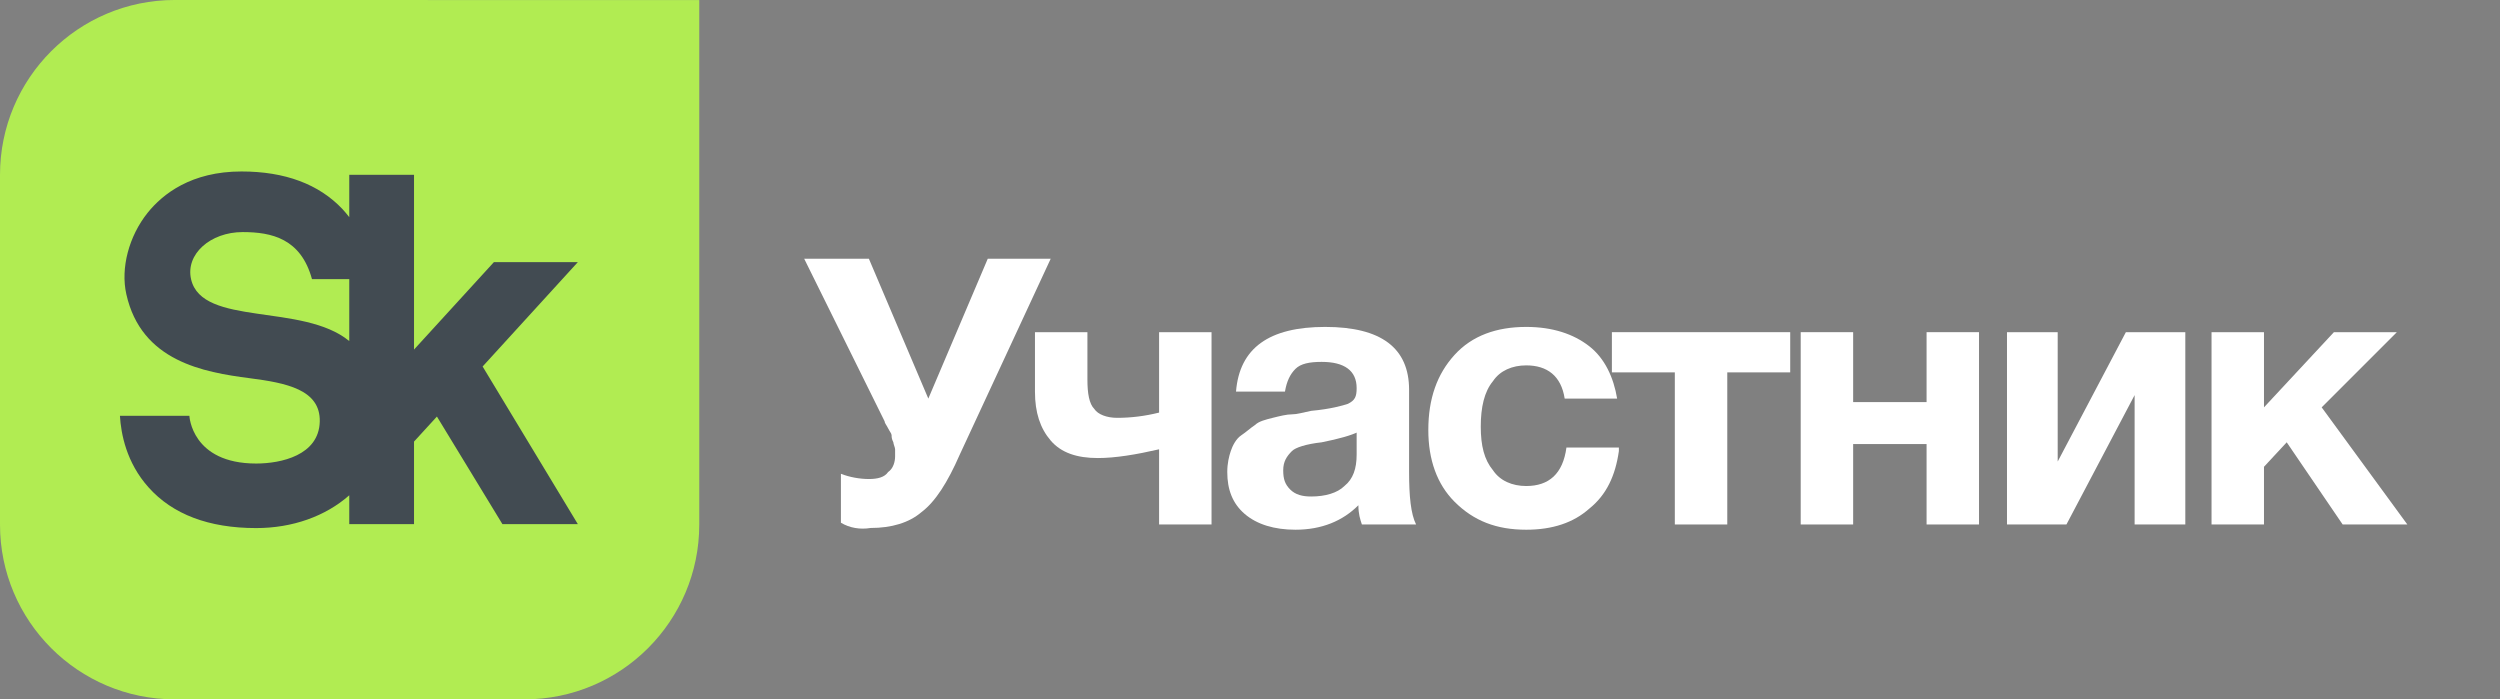
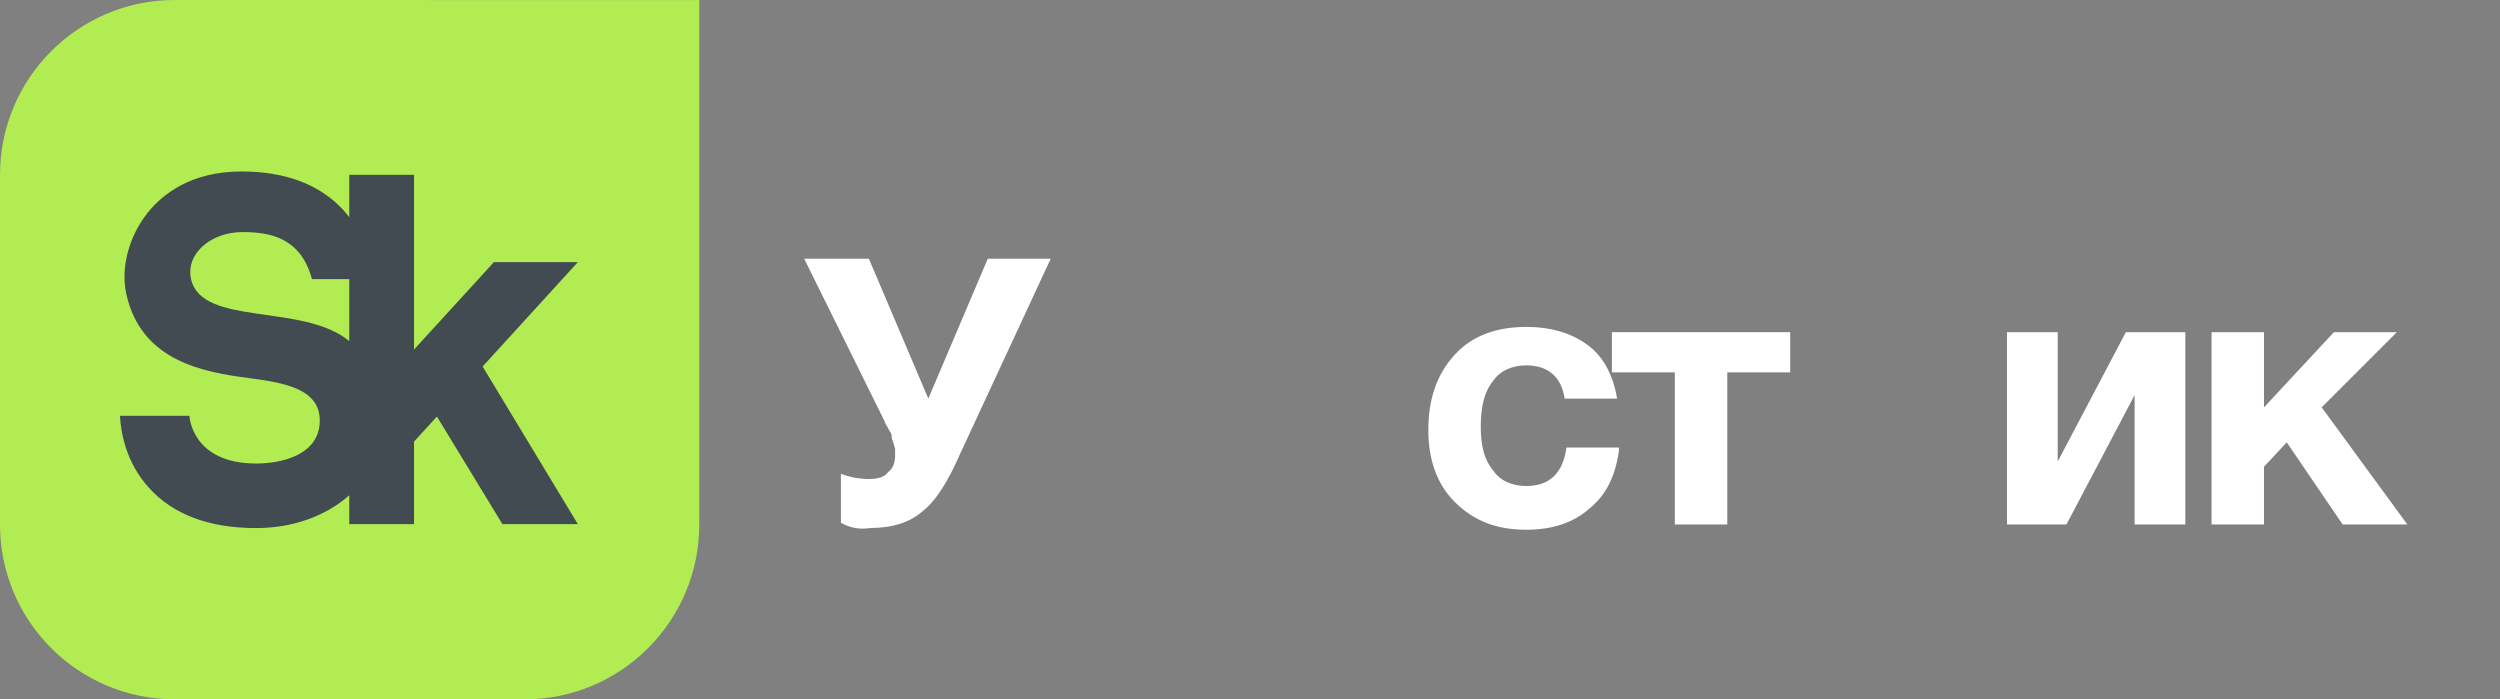
<svg xmlns="http://www.w3.org/2000/svg" width="143" height="40" viewBox="0 0 143 40" fill="none">
  <rect x="0" y="0" width="143" height="40" fill="#808080" stroke="none" />
  <g clip-path="url(#clip0_147_38)">
    <path d="M9.998 -0.001C4.478 -0.001 0 4.477 0 10.003V30.005C0 35.525 4.478 40.003 9.998 40.003H30C35.52 40.003 39.998 35.525 39.998 30.005V0.005L9.998 -0.001Z" fill="#B1EC52" />
    <path d="M10.93 15.974C10.601 14.542 12.033 13.275 13.879 13.275C15.542 13.275 17.212 13.646 17.846 15.968H19.978V19.508C17.315 17.32 11.558 18.691 10.93 15.974ZM33.053 14.993H28.252L23.682 19.995V9.997H19.978V12.422C19.856 12.264 19.728 12.111 19.588 11.959C18.241 10.533 16.298 9.808 13.812 9.808C10.942 9.808 9.31 11.094 8.444 12.172C7.372 13.512 6.891 15.334 7.226 16.827C8.085 20.677 11.661 21.293 14.287 21.634C16.359 21.902 18.345 22.28 18.29 24.126C18.235 26.045 16.073 26.514 14.653 26.514C10.955 26.514 10.833 23.785 10.833 23.785H6.86C6.921 24.808 7.226 26.459 8.493 27.873C9.87 29.42 11.942 30.206 14.653 30.206C16.73 30.206 18.619 29.53 19.978 28.33V29.981H23.682V25.259L24.992 23.827L28.739 29.981H33.053L27.606 20.964L33.053 14.993Z" fill="#424B52" />
    <path d="M48.1 29.9V27.1C48.6 27.3 49.2 27.4 49.7 27.4C50.2 27.4 50.6 27.3 50.8 27C51.1 26.8 51.2 26.4 51.2 26.1C51.2 26 51.2 25.8 51.2 25.7C51.2 25.6 51.1 25.4 51.1 25.3C51 25.1 51 25 51 24.9C51 24.8 50.9 24.7 50.8 24.5C50.7 24.3 50.6 24.2 50.6 24.1L46 14.8H49.7L53.1 22.8L56.5 14.8H60.1L54.9 26C54.2 27.6 53.5 28.7 52.7 29.3C52 29.9 51 30.2 49.8 30.2C49.2 30.3 48.6 30.2 48.1 29.9Z" fill="white" />
-     <path d="M66.3 23.6V19H69.3V30H66.3V25.7C65 26 63.8 26.2 62.8 26.2C61.6 26.2 60.7 25.9 60.1 25.2C59.5 24.5 59.2 23.6 59.2 22.4V19H62.2V21.7C62.2 22.5 62.3 23.1 62.6 23.4C62.8 23.7 63.3 23.9 63.9 23.9C64.7 23.9 65.5 23.8 66.3 23.6Z" fill="white" />
-     <path d="M81 30H77.9C77.8 29.7 77.7 29.4 77.7 28.9C76.8 29.8 75.6 30.3 74.1 30.3C72.9 30.3 71.9 30 71.2 29.4C70.5 28.8 70.2 28 70.2 27C70.2 26.5 70.3 26.1 70.4 25.8C70.5 25.5 70.7 25.1 71 24.9C71.3 24.7 71.5 24.5 71.8 24.3C72 24.1 72.4 24 72.8 23.9C73.2 23.8 73.6 23.7 73.9 23.7C74.2 23.7 74.5 23.6 75 23.5C76.1 23.4 76.8 23.2 77.1 23.1C77.5 22.9 77.6 22.7 77.6 22.2C77.6 21.2 76.9 20.7 75.6 20.7C74.9 20.7 74.4 20.8 74.1 21.1C73.8 21.4 73.6 21.8 73.5 22.4H70.7C70.9 19.9 72.6 18.7 75.8 18.7C79 18.7 80.6 19.9 80.6 22.3V27C80.6 28.4 80.7 29.4 81 30ZM77.7 24.7C77.3 24.9 76.6 25.1 75.6 25.3C74.7 25.4 74.1 25.6 73.9 25.8C73.6 26.1 73.4 26.4 73.4 26.9C73.4 27.4 73.5 27.7 73.8 28C74.1 28.3 74.5 28.4 75 28.4C75.8 28.4 76.5 28.2 76.9 27.8C77.4 27.4 77.6 26.8 77.6 26V24.7H77.7Z" fill="white" />
    <path d="M92.6 25.8C92.4 27.2 91.9 28.3 90.9 29.1C90 29.9 88.8 30.3 87.3 30.3C85.6 30.3 84.3 29.8 83.2 28.7C82.2 27.7 81.7 26.3 81.7 24.6C81.7 22.8 82.2 21.4 83.2 20.3C84.2 19.2 85.6 18.7 87.3 18.7C88.8 18.7 90 19.1 90.9 19.8C91.8 20.5 92.3 21.6 92.5 22.8H89.5C89.3 21.5 88.5 20.9 87.3 20.9C86.5 20.9 85.8 21.2 85.4 21.8C84.9 22.4 84.7 23.3 84.7 24.4C84.7 25.5 84.9 26.3 85.4 26.9C85.8 27.5 86.5 27.8 87.3 27.8C88.6 27.8 89.4 27.1 89.6 25.6H92.6V25.8Z" fill="white" />
    <path d="M102.4 21.3H98.8V30H95.8V21.3H92.2V19H102.4V21.3V21.3Z" fill="white" />
-     <path d="M113.2 30H110.2V25.4H106V30H103V19H106V23H110.2V19H113.2V30Z" fill="white" />
    <path d="M125 30H122.1V22.6L118.2 30H114.8V19H117.7V26.4L121.6 19H125V30Z" fill="white" />
    <path d="M137.7 30H134L130.8 25.3L129.5 26.7V30H126.5V19H129.5V23.3L133.5 19H137.1L132.8 23.3L137.7 30Z" fill="white" />
  </g>
  <defs>
    <clipPath id="clip0_147_38">
      <rect width="142.1" height="40" fill="white" />
    </clipPath>
  </defs>
</svg>